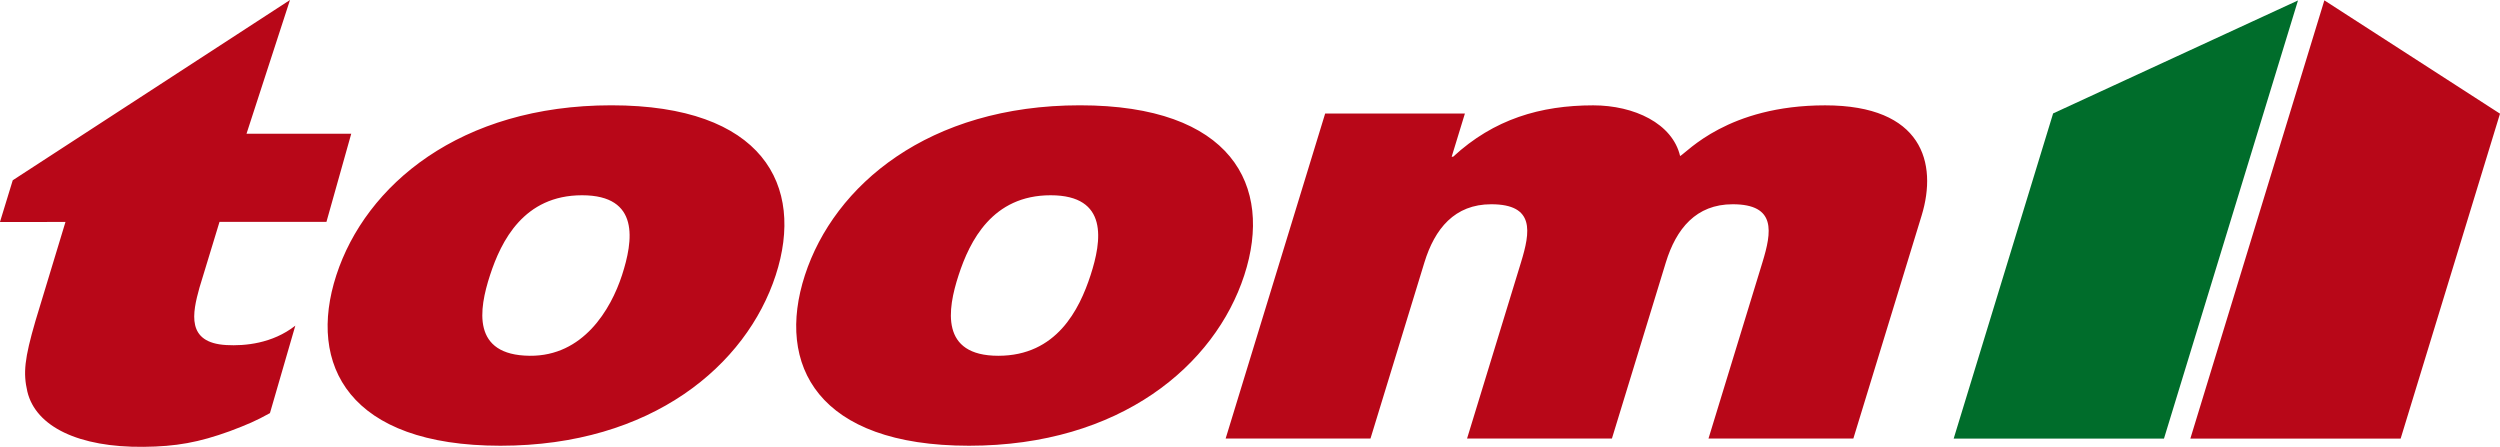
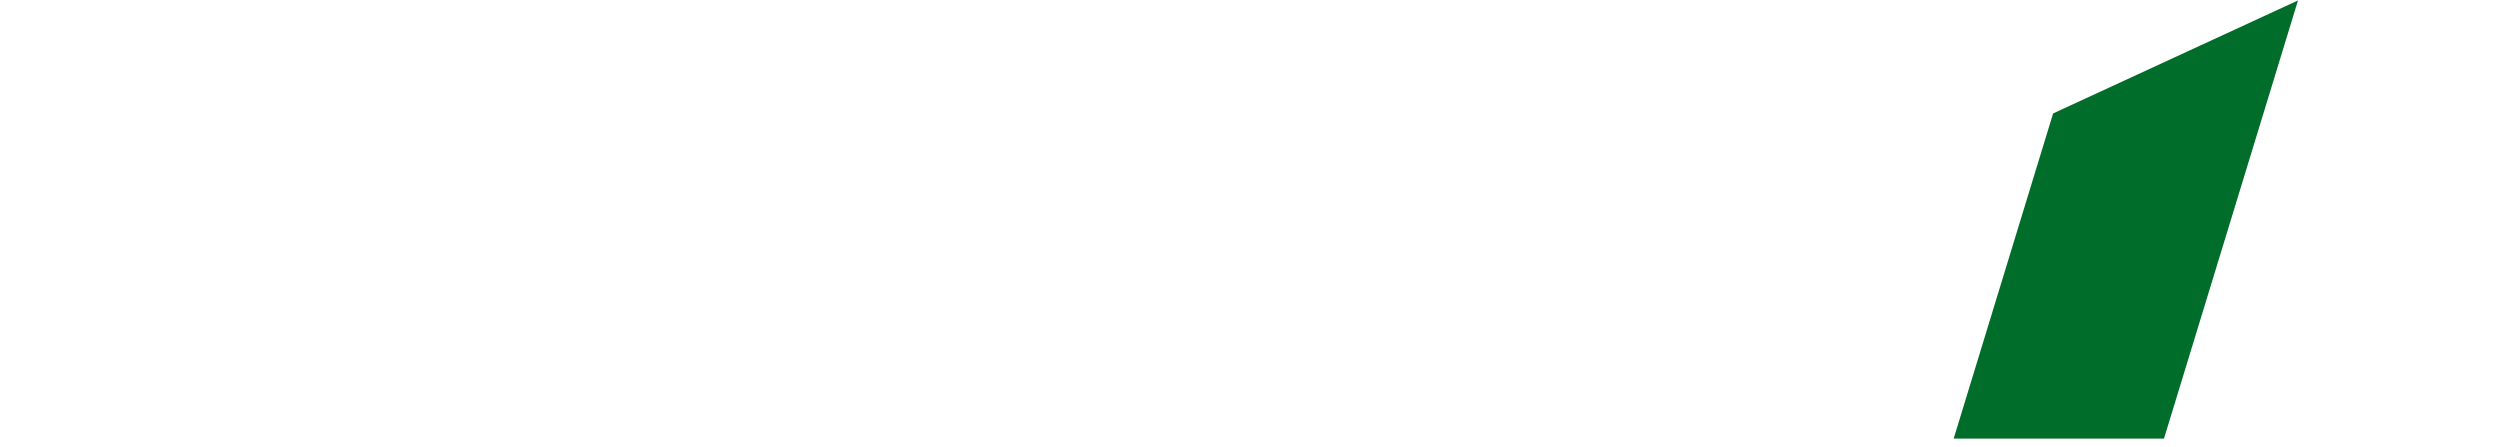
<svg xmlns="http://www.w3.org/2000/svg" viewBox="0 0 566.93 101.34">
-   <path fill="#b80718" d="M61.2,93.69c-3.13,1.75-5.17,2.61-9.09,4.09-7.03,2.55-12.17,3.48-19.57,3.55-14.65.15-24.43-4.55-26.34-12.54-.97-4.21-.66-7.42,1.85-16.04l6.8-22.42-14.86.02,2.9-9.47L65.76,0l-9.86,30.33h23.75s-5.62,19.98-5.62,19.98h-24.25s-4.55,14.93-4.55,14.93c-1.59,5.75-3.07,12.51,6.11,13.01,4.15.23,10.42-.32,15.63-4.4l-5.76,19.85ZM175.91,62.41c6.65-20.4-2.94-38.53-37.27-38.53s-55.73,18.13-62.37,38.53c-6.64,20.4,2.89,38.67,37.22,38.67s55.78-18.27,62.42-38.67h0ZM141.05,62.41c-2.54,7.79-8.8,18.39-20.92,18.27-13.2-.12-11.55-10.48-9.01-18.27,2.54-7.79,7.67-18.13,20.87-18.13s11.59,10.34,9.06,18.13h0ZM282.17,62.41c6.65-20.4-2.94-38.53-37.27-38.53s-55.73,18.13-62.37,38.53c-6.64,20.4,2.89,38.67,37.22,38.67s55.78-18.27,62.42-38.67h0ZM247.31,62.41c-2.54,7.79-7.71,18.27-20.92,18.27s-11.55-10.48-9.01-18.27c2.54-7.79,7.67-18.13,20.87-18.13s11.59,10.34,9.06,18.13h0ZM277.94,99.44h32.85l12.22-39.91c2.35-7.67,6.86-13.21,15.16-13.21,9.96,0,8.87,6.25,6.74,13.21l-12.22,39.91h32.85l12.22-39.91c2.35-7.67,6.87-13.21,15.16-13.21,9.95,0,8.87,6.25,6.74,13.21l-12.22,39.91h32.85l15.48-50.56c3.65-11.93.19-24.99-21.88-24.99s-31.3,10.65-32.89,11.5c-1.72-7.38-10.41-11.5-19.7-11.5-11.95,0-22.52,3.12-31.77,11.65h-.33l3-9.8h-31.69l-22.57,73.71ZM527.1.08l39.83,25.7-22.53,73.68h-47.69L527.1.08h0Z" />
  <polygon fill="#006d2b" points="521.12 .1 490.73 99.46 443.04 99.46 465.59 25.72 521.12 .1" />
</svg>